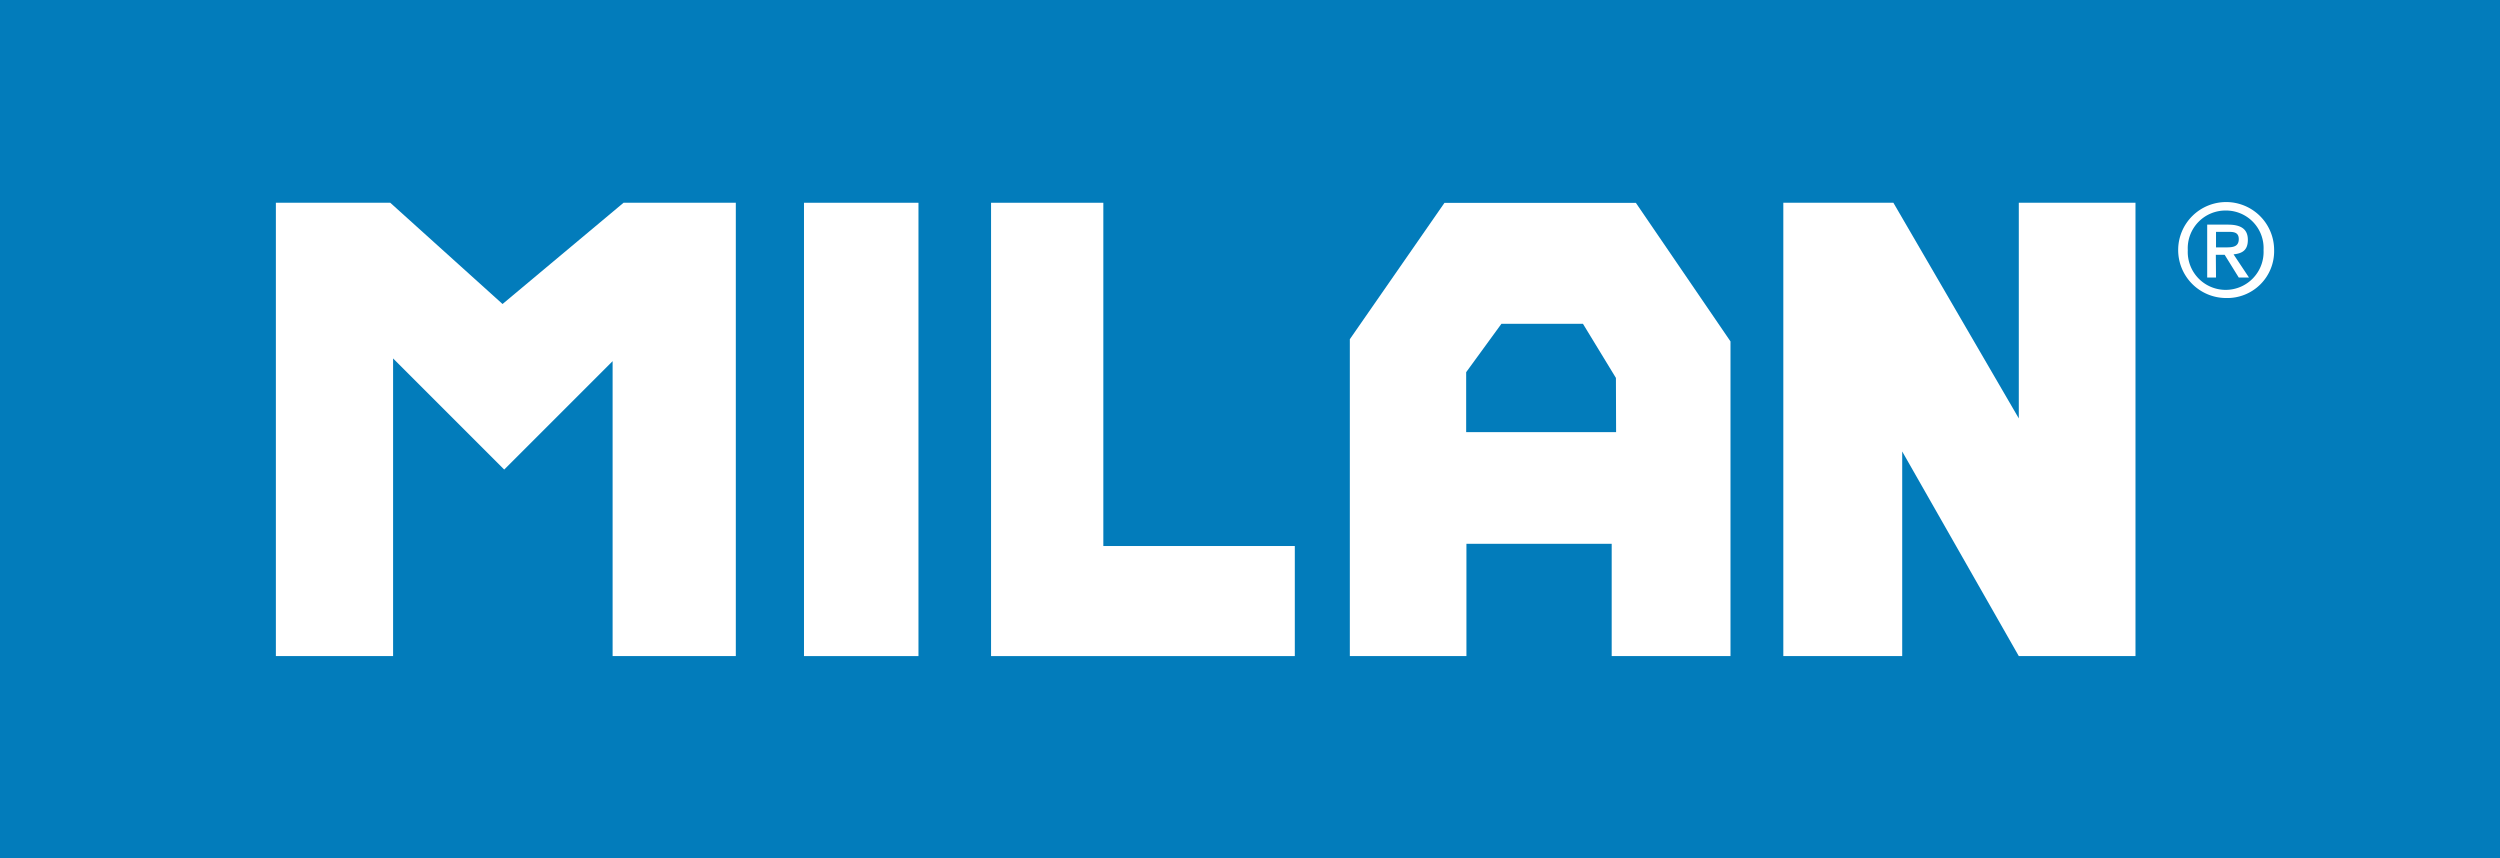
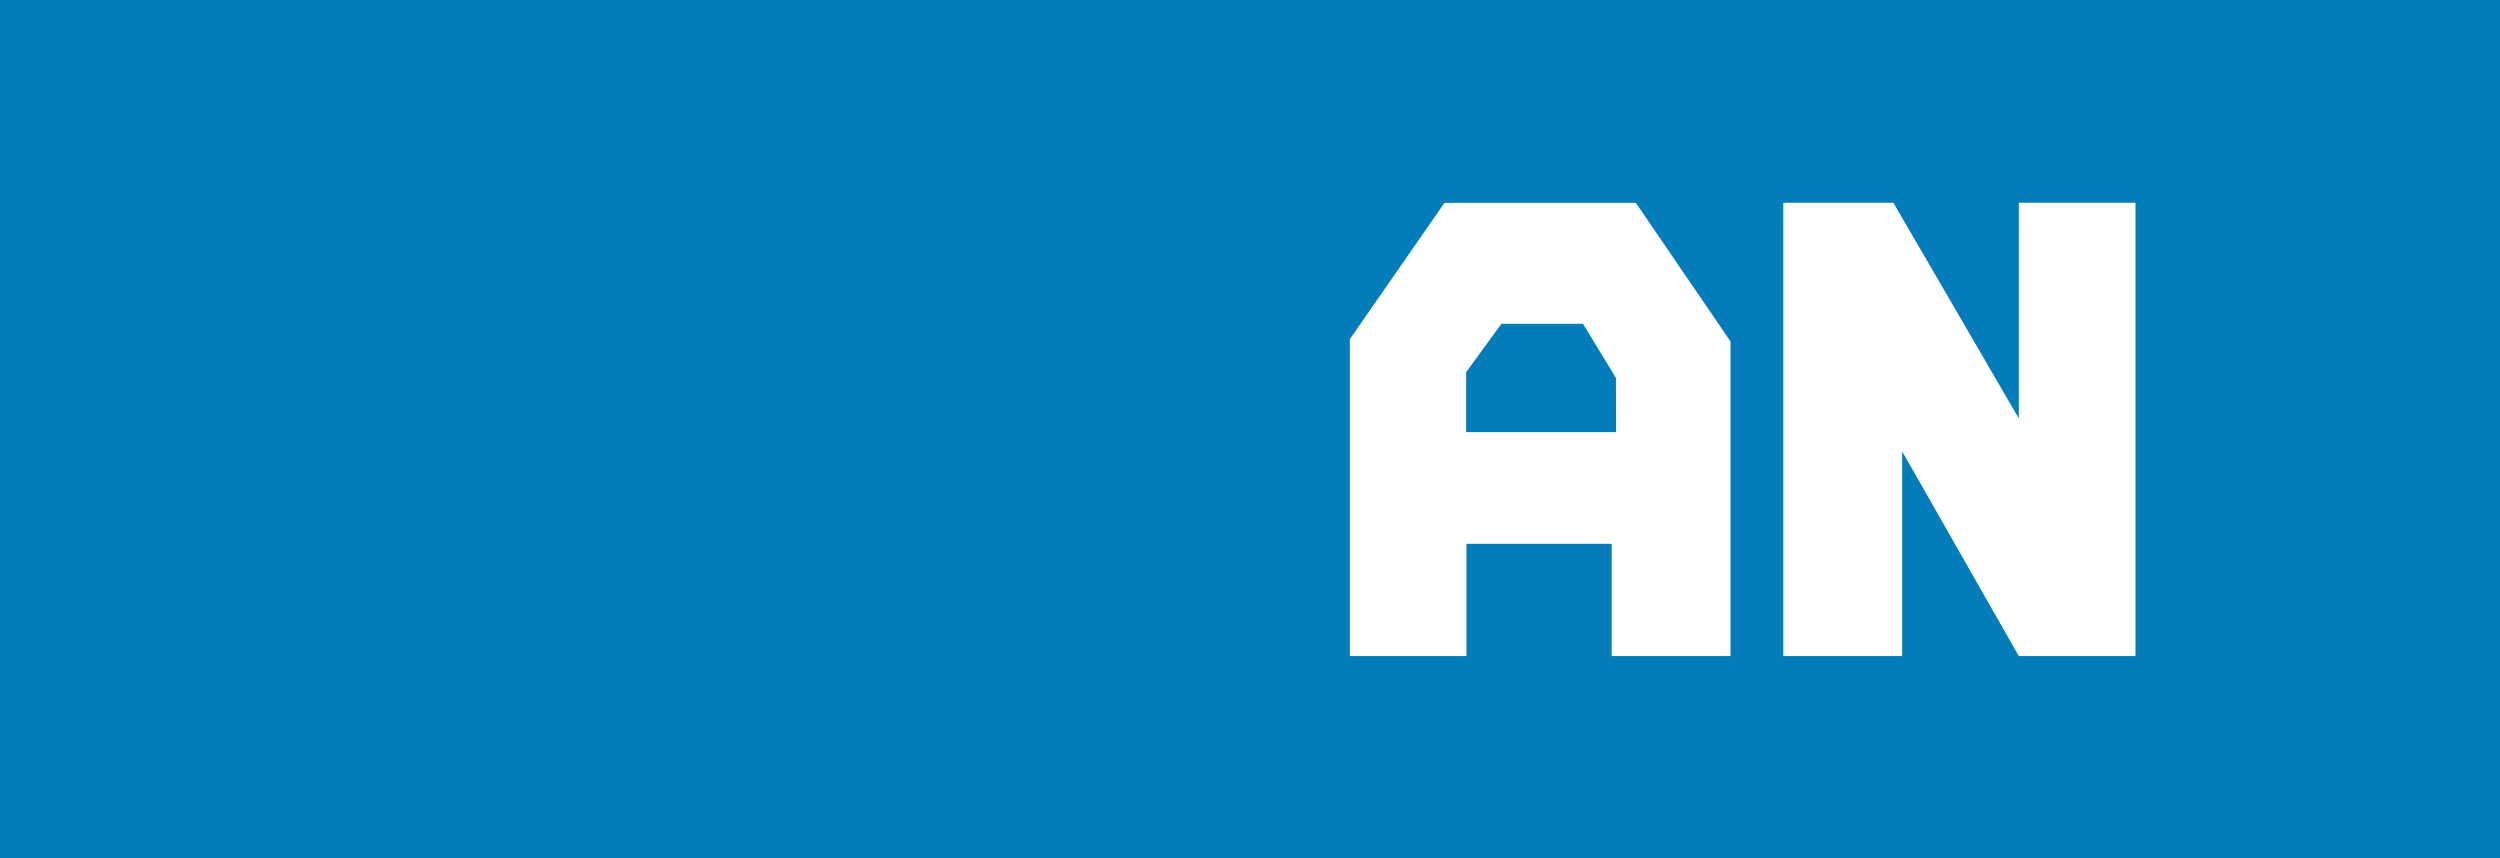
<svg xmlns="http://www.w3.org/2000/svg" id="Capa_1" data-name="Capa 1" viewBox="0 0 283.46 97.32">
  <defs>
    <style>.cls-1{fill:#027cbb;}.cls-2{fill:#fff;}</style>
  </defs>
  <rect class="cls-1" width="283.46" height="97.32" />
-   <polygon class="cls-2" points="31.28 74.39 31.28 22.99 44.25 22.99 56.98 34.47 70.7 22.99 83.43 22.99 83.43 74.39 69.46 74.39 69.46 40.95 57.17 53.24 44.57 40.64 44.57 74.39 31.28 74.39" />
-   <rect class="cls-2" x="91.16" y="22.99" width="12.98" height="51.4" />
-   <polygon class="cls-2" points="112.37 22.99 112.37 74.39 146.81 74.39 146.81 61.91 125.1 61.91 125.1 22.99 112.37 22.99" />
  <path class="cls-2" d="M185.48,23h-21.7L153.05,38.46V74.39h13.22V61.66h16.47V74.39h13.47V38.71Zm-2.24,26h-17V42.2l4-5.49h9.24l3.74,6.14Z" />
  <polygon class="cls-2" points="202.2 22.99 202.2 74.39 215.68 74.39 215.68 51.19 228.9 74.39 242.13 74.39 242.13 22.99 228.9 22.99 228.9 47.44 214.68 22.99 202.2 22.99" />
-   <path class="cls-2" d="M252.37,33.79a5.44,5.44,0,1,1,5.48-5.43A5.31,5.31,0,0,1,252.37,33.79Zm0-9.92a4.28,4.28,0,0,0-4.31,4.49,4.3,4.3,0,1,0,8.59,0A4.26,4.26,0,0,0,252.37,23.87Zm-1.11,7.6h-1v-6h2.35c1.49,0,2.26.51,2.26,1.73s-.69,1.54-1.62,1.64L255,31.47h-1.16l-1.6-2.58h-1Zm1.14-3.42c.77,0,1.44-.07,1.44-.94s-.73-.82-1.35-.82h-1.23v1.76Z" />
</svg>